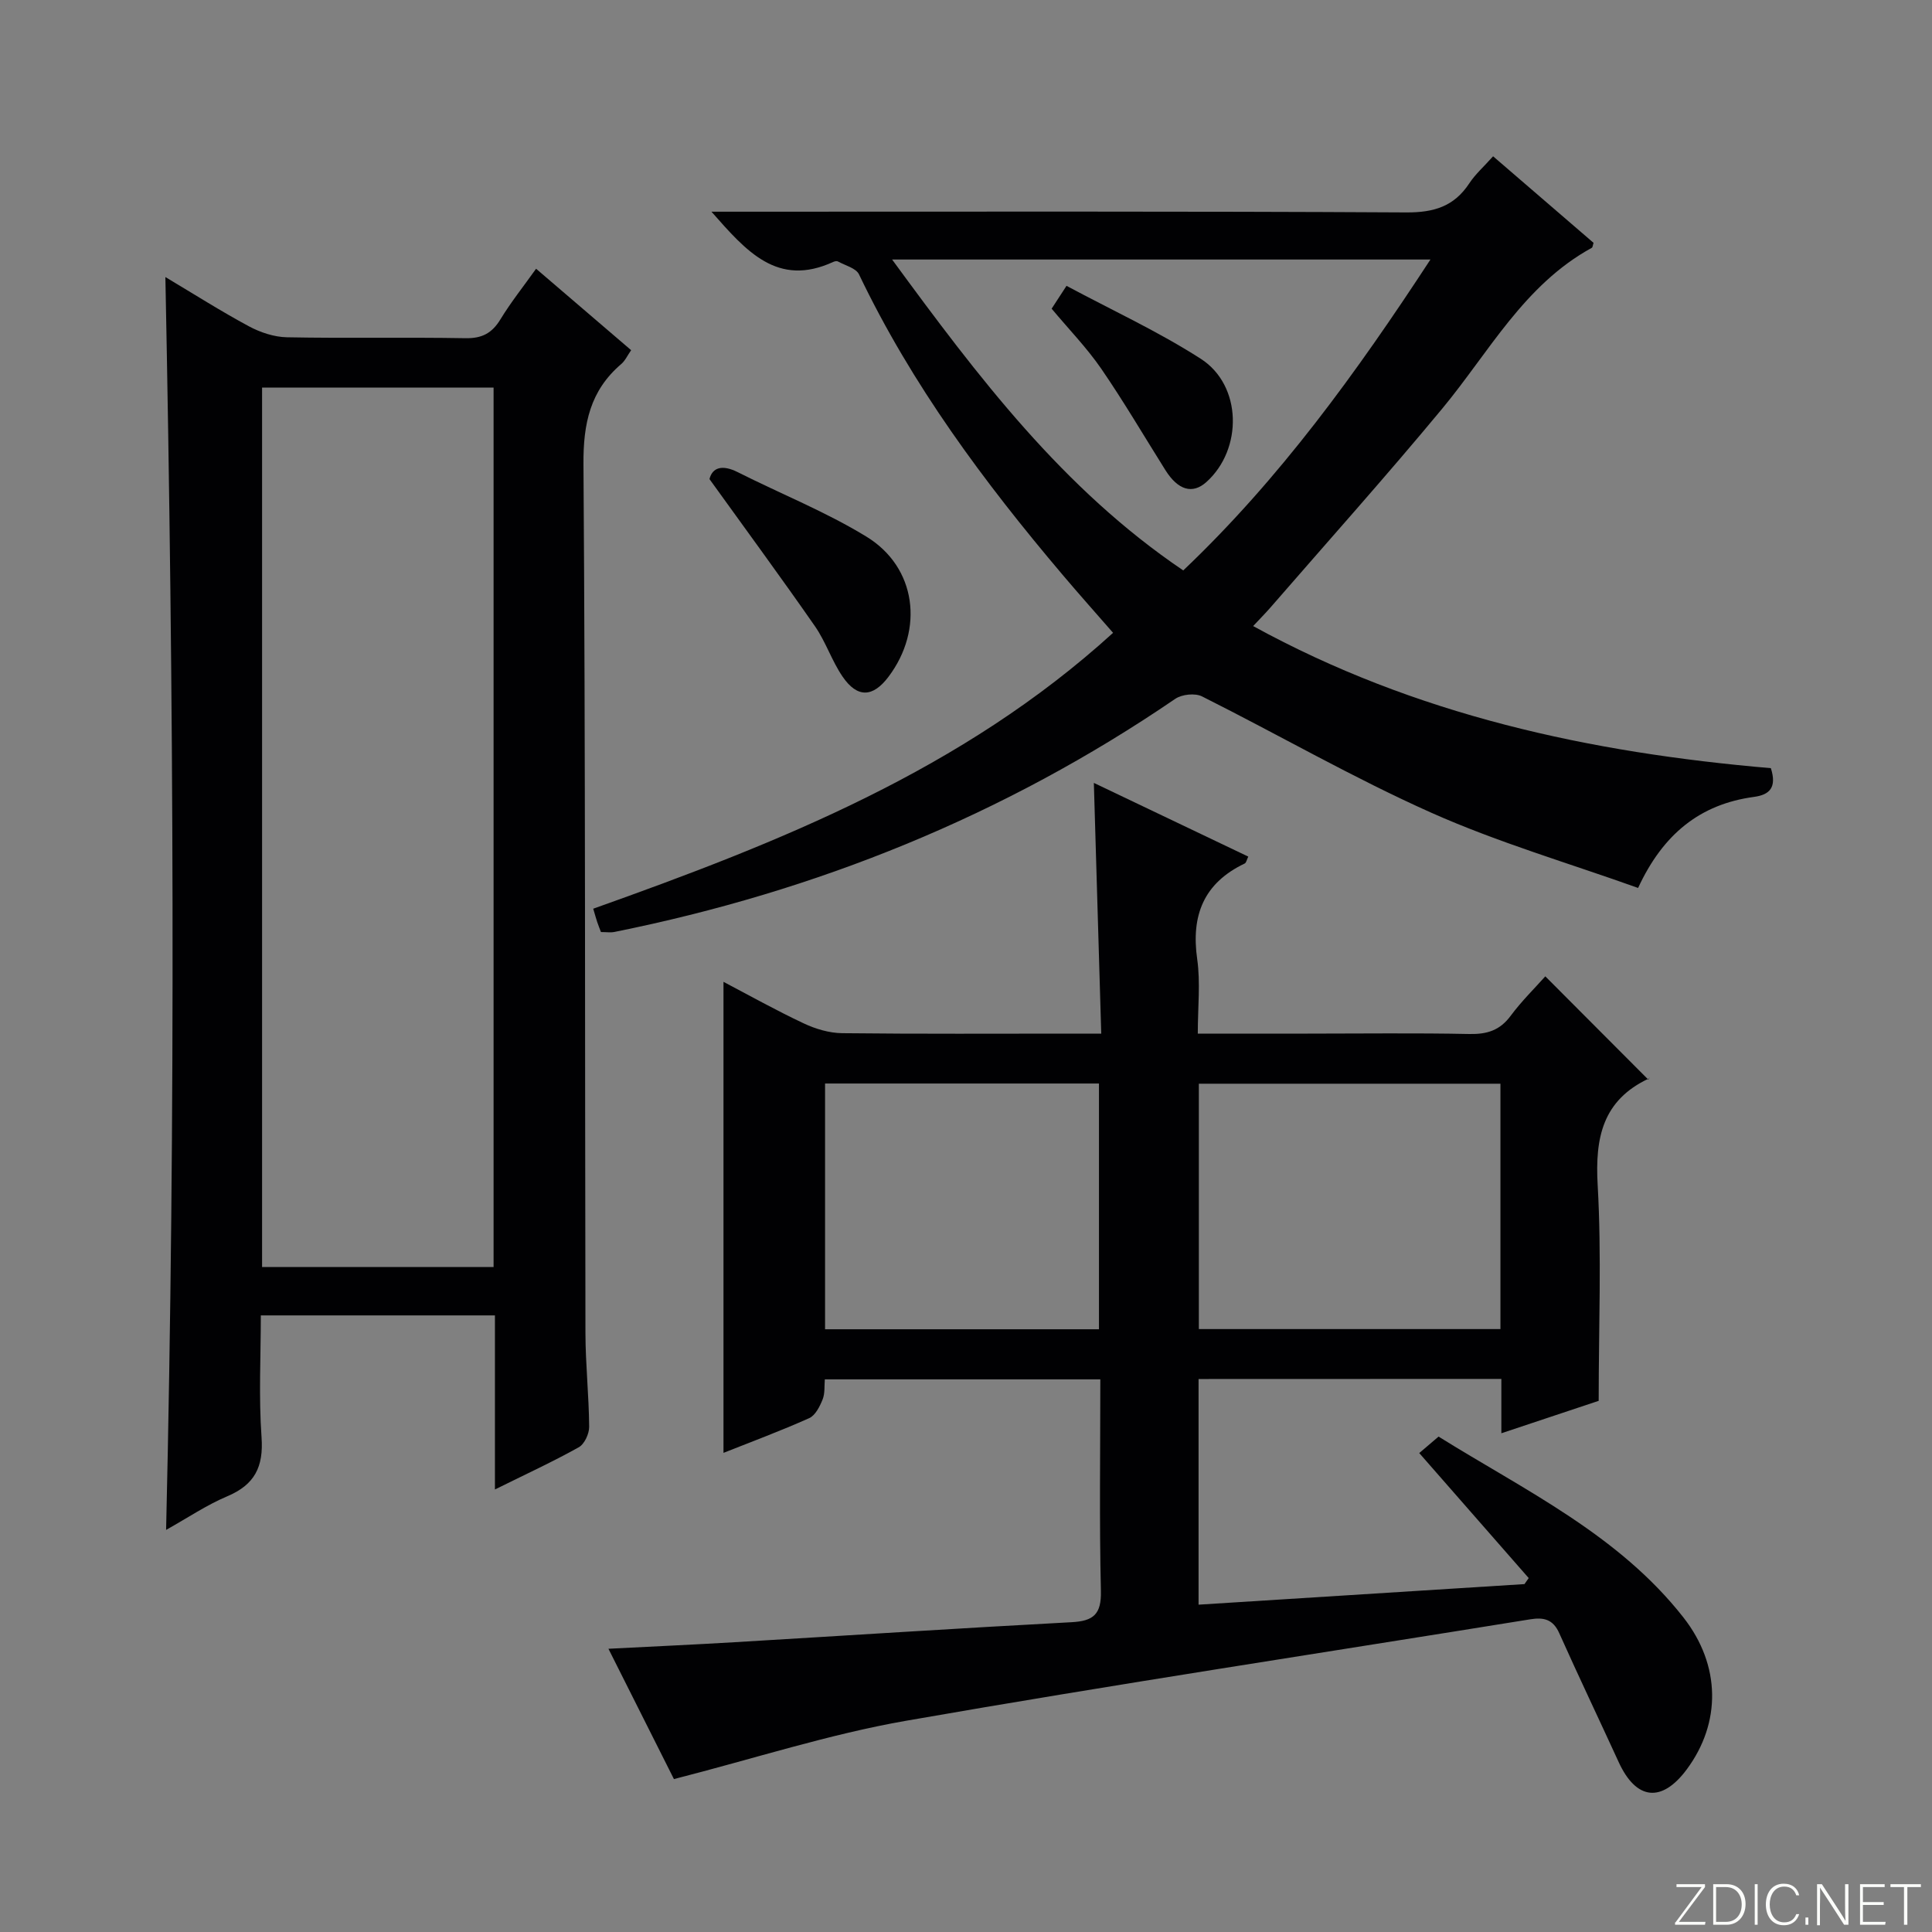
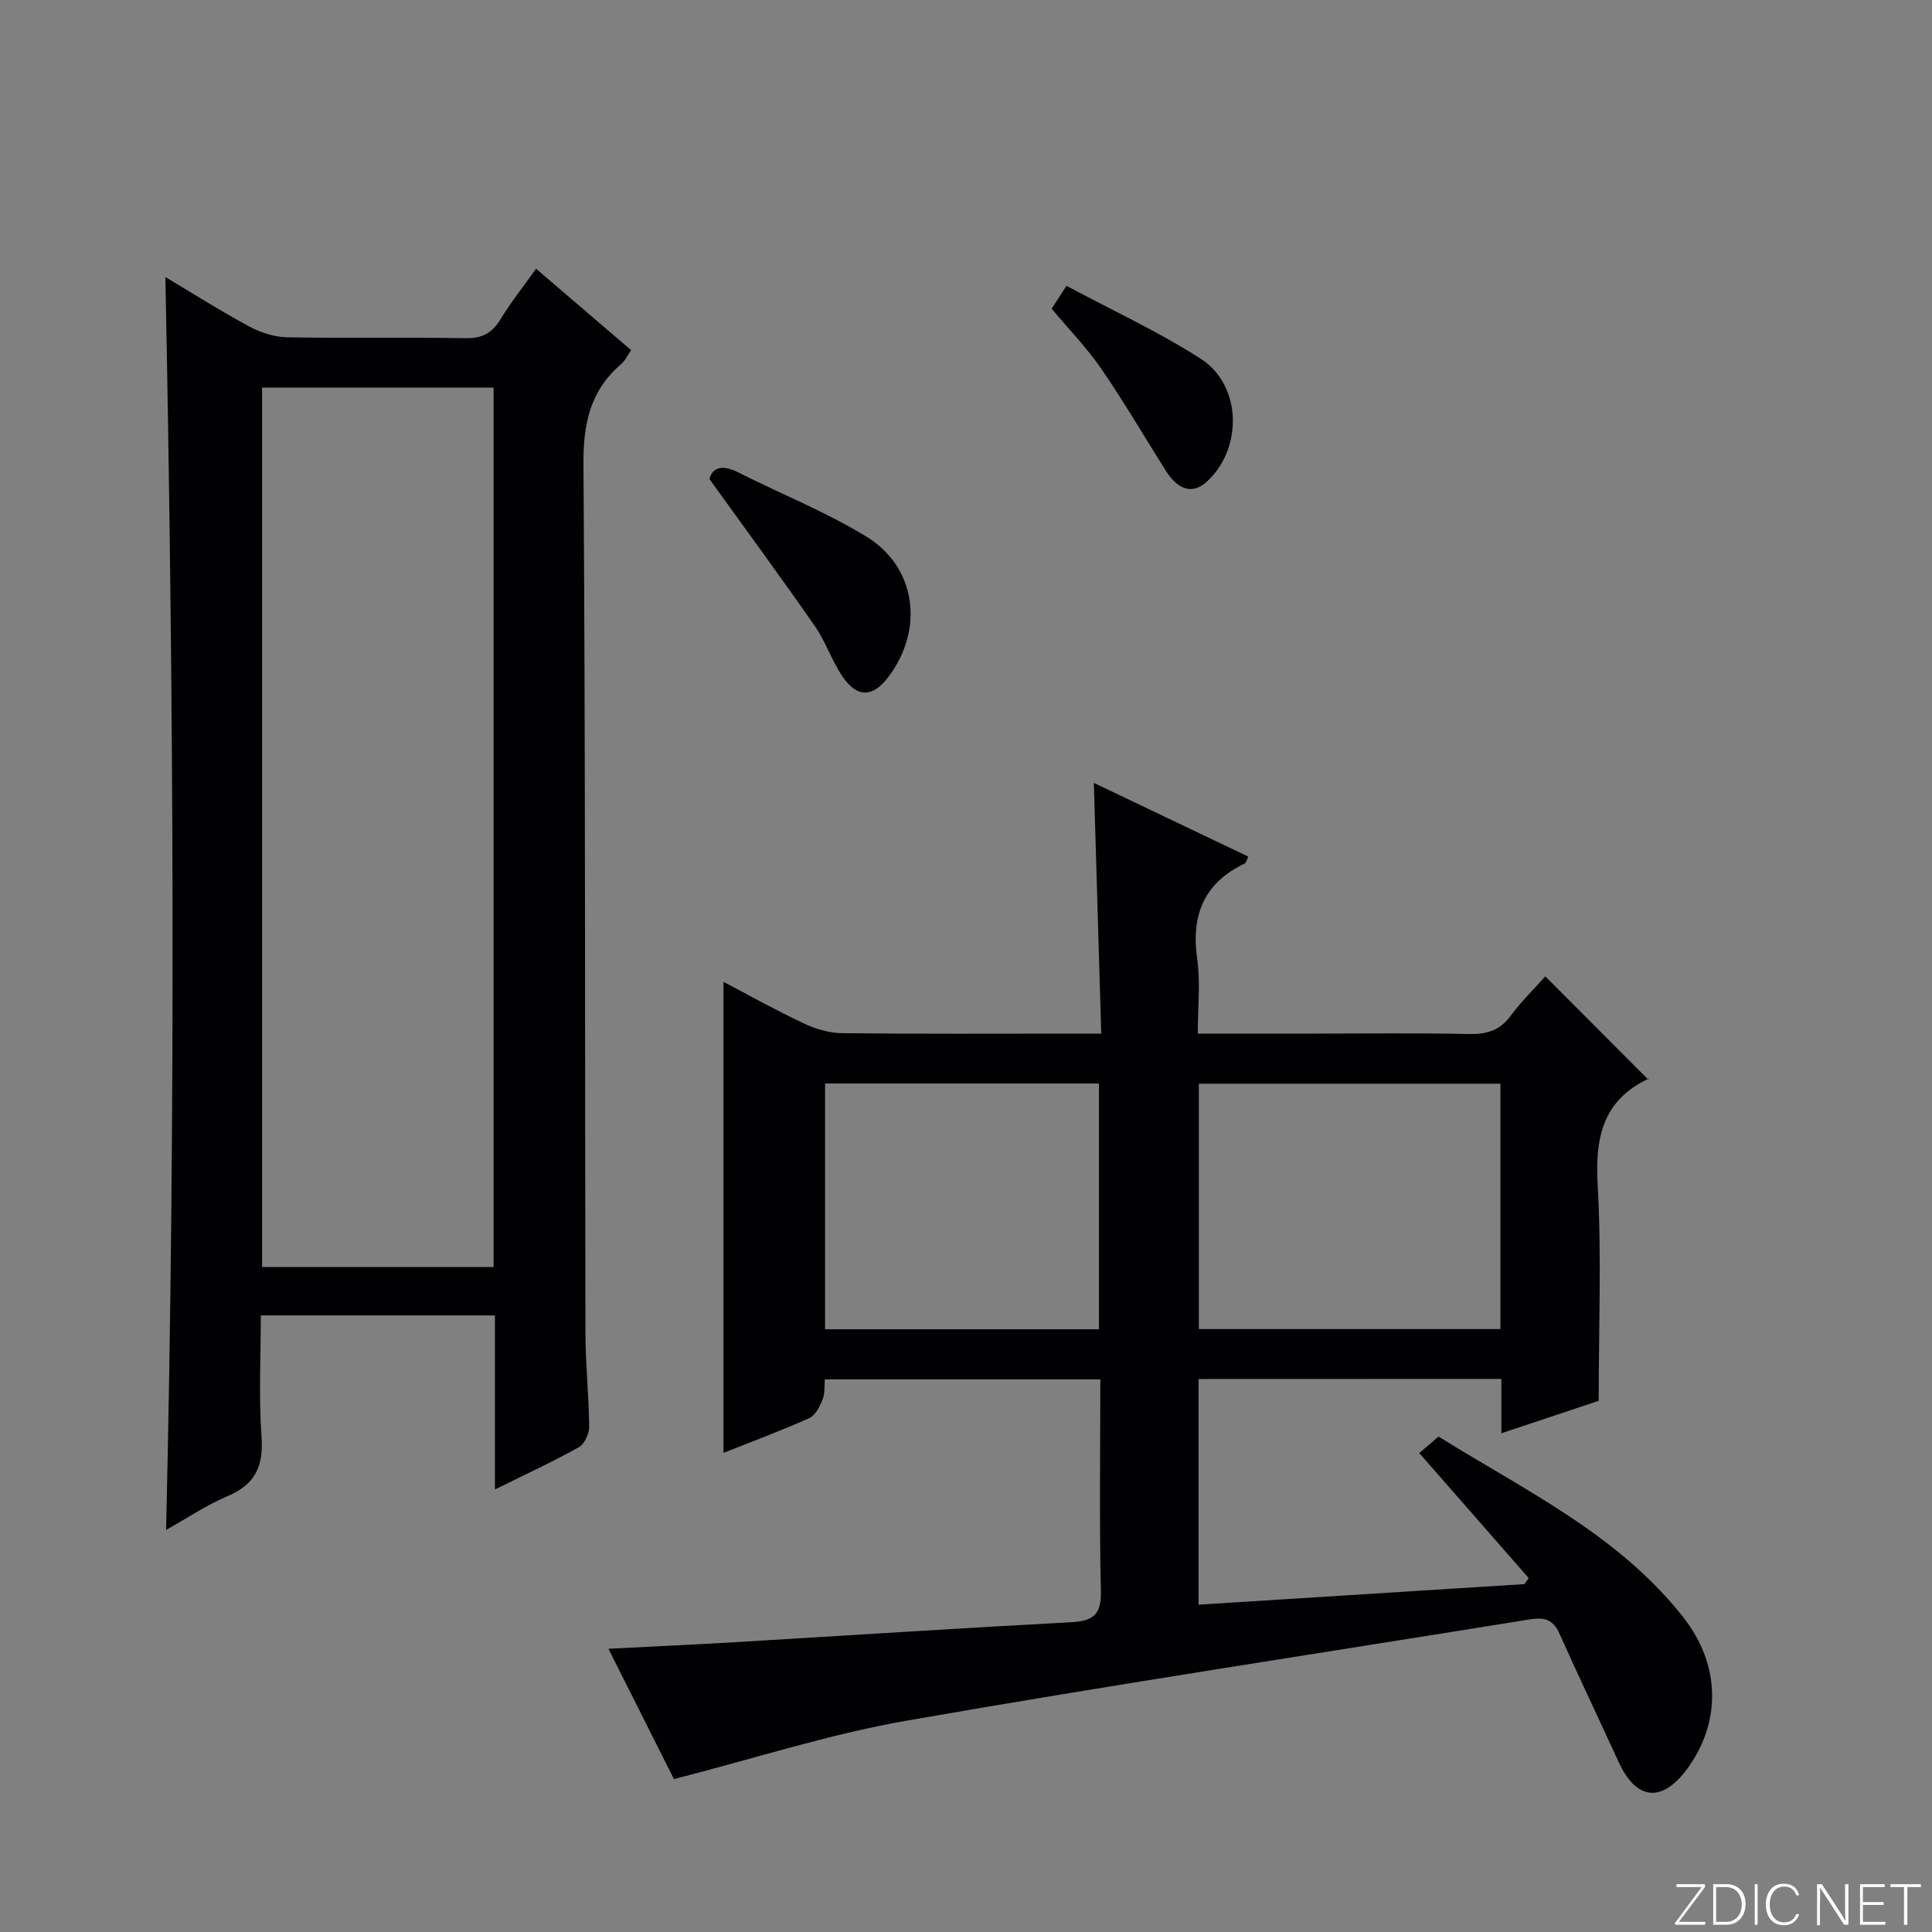
<svg xmlns="http://www.w3.org/2000/svg" enable-background="new 0 0 400 400" viewBox="0 0 400 400">
  <rect x="0" y="0" width="400" height="400" fill="#808080" stroke="none" />
  <g fill="#fbfcfa">
    <path d="m346.9 398 5.4-7.3h-5.2v-.6h5.9v.6l-5.4 7.2h5.5l-.1.6h-6.2v-.5z" />
    <path d="m354.7 390.1h2.8c2.3 0 3.9 1.6 3.9 4.1s-1.6 4.3-3.9 4.3h-2.8zm.6 7.8h2c2.2 0 3.3-1.6 3.3-3.6 0-1.8-1-3.6-3.3-3.6h-2z" />
    <path d="m363.9 390.1v8.4h-.6v-8.4z" />
    <path d="m372.5 396.3c-.4 1.3-1.4 2.3-3.2 2.3-2.4 0-3.7-1.9-3.7-4.3 0-2.3 1.2-4.3 3.7-4.3 1.8 0 2.9 1 3.2 2.4h-.6c-.4-1.1-1.1-1.8-2.5-1.8-2.1 0-3 1.9-3 3.7s.9 3.7 3 3.7c1.4 0 2.1-.7 2.5-1.7z" />
-     <path d="m373.8 398.5v-1.5h.6v1.5z" />
    <path d="m376.2 398.5v-8.4h1c1.3 2 4.4 6.7 4.9 7.6-.1-1.2-.1-2.4-.1-3.8v-3.8h.7v8.4h-.9c-1.2-1.9-4.4-6.8-5-7.7.1 1.1 0 2.3 0 3.9v3.9h-.6z" />
    <path d="m390 394.4h-4.3v3.5h4.7l-.1.6h-5.2v-8.4h5.1v.6h-4.5v3.1h4.3v.7z" />
    <path d="m394.2 390.7h-2.8v-.6h6.3v.6h-2.8v7.8h-.7z" />
  </g>
  <path d="m248.15 285.51v46.72c22.63-1.43 45.05-2.85 67.48-4.26.29-.42.58-.83.87-1.25-7.37-8.42-14.75-16.85-22.66-25.88.99-.85 2.32-1.98 4-3.41 17.94 11.18 37.28 20.33 50.69 37.44 7.81 9.96 7.8 21.86.72 31.43-5.19 7.01-10.5 6.43-14.13-1.5-4.08-8.9-8.3-17.74-12.3-26.68-1.28-2.87-3.21-3.31-5.99-2.86-43.07 6.96-86.22 13.49-129.2 21-15.94 2.78-31.49 7.84-48.1 12.08-4.1-8.15-8.75-17.4-13.56-26.98 9.06-.47 17.61-.85 26.15-1.36 23.24-1.38 46.47-2.9 69.72-4.14 4.56-.24 6.2-1.63 6.09-6.47-.34-14.47-.12-28.94-.12-43.81-19.11 0-37.85 0-57.04 0-.12 1.32.06 2.88-.46 4.17-.58 1.45-1.51 3.3-2.77 3.86-5.9 2.64-11.98 4.9-17.75 7.19 0-32.48 0-64.82 0-97.52 5.28 2.77 10.85 5.89 16.61 8.6 2.44 1.15 5.29 2 7.96 2.03 15.99.18 31.99.09 47.99.09h5.65c-.52-17.54-1.02-34.6-1.53-51.91 10.64 5.08 21.27 10.15 31.97 15.26-.3.6-.4 1.26-.74 1.43-8.48 4.05-11.13 10.73-9.83 19.82.69 4.86.12 9.91.12 15.4h22.76c11.16 0 22.33-.15 33.49.08 3.64.07 6.29-.75 8.52-3.76 2.27-3.06 5.02-5.75 7.18-8.18 7.09 7.11 14.09 14.13 21.33 21.39.42-.77.34-.34.1-.23-9.55 4.48-11.15 12.21-10.59 22.04.83 14.58.21 29.24.21 44.69-5.8 1.93-12.64 4.21-20.15 6.71 0-4.08 0-7.5 0-11.25-21.07.02-41.63.02-62.69.02zm62.5-61.14c-21.09 0-41.66 0-62.44 0v50.8h62.44c0-17.06 0-33.69 0-50.8zm-83.12-.04c-19.03 0-37.76 0-56.71 0v50.88h56.71c0-17.12 0-33.87 0-50.88z" fill="#010103" />
  <path d="m102.47 308.38c0-12.57 0-24.18 0-36.04-16.22 0-31.97 0-48.47 0 0 8.41-.45 16.86.15 25.23.44 6.15-1.44 9.84-7.12 12.23-4.24 1.79-8.12 4.42-12.64 6.95 2.02-86.57 1.58-172.61-.15-259.39 5.97 3.56 11.52 7.09 17.3 10.2 2.37 1.27 5.22 2.22 7.87 2.27 12.32.24 24.65-.03 36.97.19 3.45.06 5.5-1.06 7.24-3.92 2.14-3.51 4.73-6.76 7.37-10.46 6.67 5.72 13.07 11.19 19.68 16.86-.75 1.07-1.23 2.17-2.05 2.87-6.44 5.5-7.88 12.34-7.82 20.73.42 59.96.28 119.92.41 179.88.01 6.48.72 12.95.77 19.43.01 1.44-.98 3.58-2.15 4.23-5.32 2.97-10.87 5.53-17.36 8.74zm-.28-46.06c0-61.03 0-121.54 0-182.08-16.17 0-31.93 0-47.93 0v182.08z" fill="#010103" />
-   <path d="m366.64 159.04c1.26 3.98-.23 5.51-3.5 5.95-11.15 1.51-18.82 7.68-23.99 18.85-14.25-5.1-28.92-9.39-42.76-15.55-16.2-7.22-31.64-16.15-47.53-24.11-1.44-.72-4.17-.43-5.54.51-35.37 24.15-74.23 39.83-116.11 48.26-.8.16-1.65.02-2.79.02-.23-.62-.53-1.35-.78-2.09-.25-.76-.46-1.53-.82-2.74 38.62-13.75 76.43-28.72 107.63-57.12-3.53-4.05-7.04-7.98-10.44-12-16.28-19.22-31.23-39.34-42.16-62.21-.62-1.3-2.85-1.84-4.37-2.68-.24-.13-.69-.03-.97.1-11.57 5.32-18.02-2.25-25.21-10.4h5.87c46 0 91.99-.11 137.99.15 5.73.03 9.89-1.24 13.04-6.02 1.25-1.9 3.02-3.46 4.93-5.6 7.07 6.09 13.95 12.02 20.8 17.92-.16.46-.17.92-.37 1.03-14.02 7.68-21.26 21.59-30.96 33.29-11.57 13.96-23.67 27.47-35.56 41.17-1.07 1.23-2.22 2.38-3.59 3.85 33.65 18.46 69.77 26.22 107.19 29.42zm-121.66-40.94c20.03-19.03 35.89-41 51.18-64.37-37.3 0-73.8 0-111.46 0 17.83 24.34 35.37 47.54 60.28 64.37z" fill="#010103" />
  <path d="m146.89 99.19c.59-2.37 2.59-3.09 5.9-1.41 8.86 4.47 18.17 8.17 26.6 13.33 10.36 6.34 11.95 19.2 4.57 29-3.23 4.29-6.45 4.45-9.51-.02-2.23-3.25-3.47-7.19-5.72-10.43-6.97-10.03-14.22-19.88-21.84-30.47z" fill="#010103" />
  <path d="m217.73 63.91c.83-1.28 1.63-2.49 3.08-4.73 9.35 5.01 18.98 9.44 27.81 15.11 8.56 5.51 8.71 18.74 1.14 25.52-2.86 2.56-5.86 1.69-8.48-2.48-4.41-7.02-8.61-14.19-13.3-21.02-2.99-4.33-6.71-8.16-10.25-12.4z" fill="#010103" />
</svg>